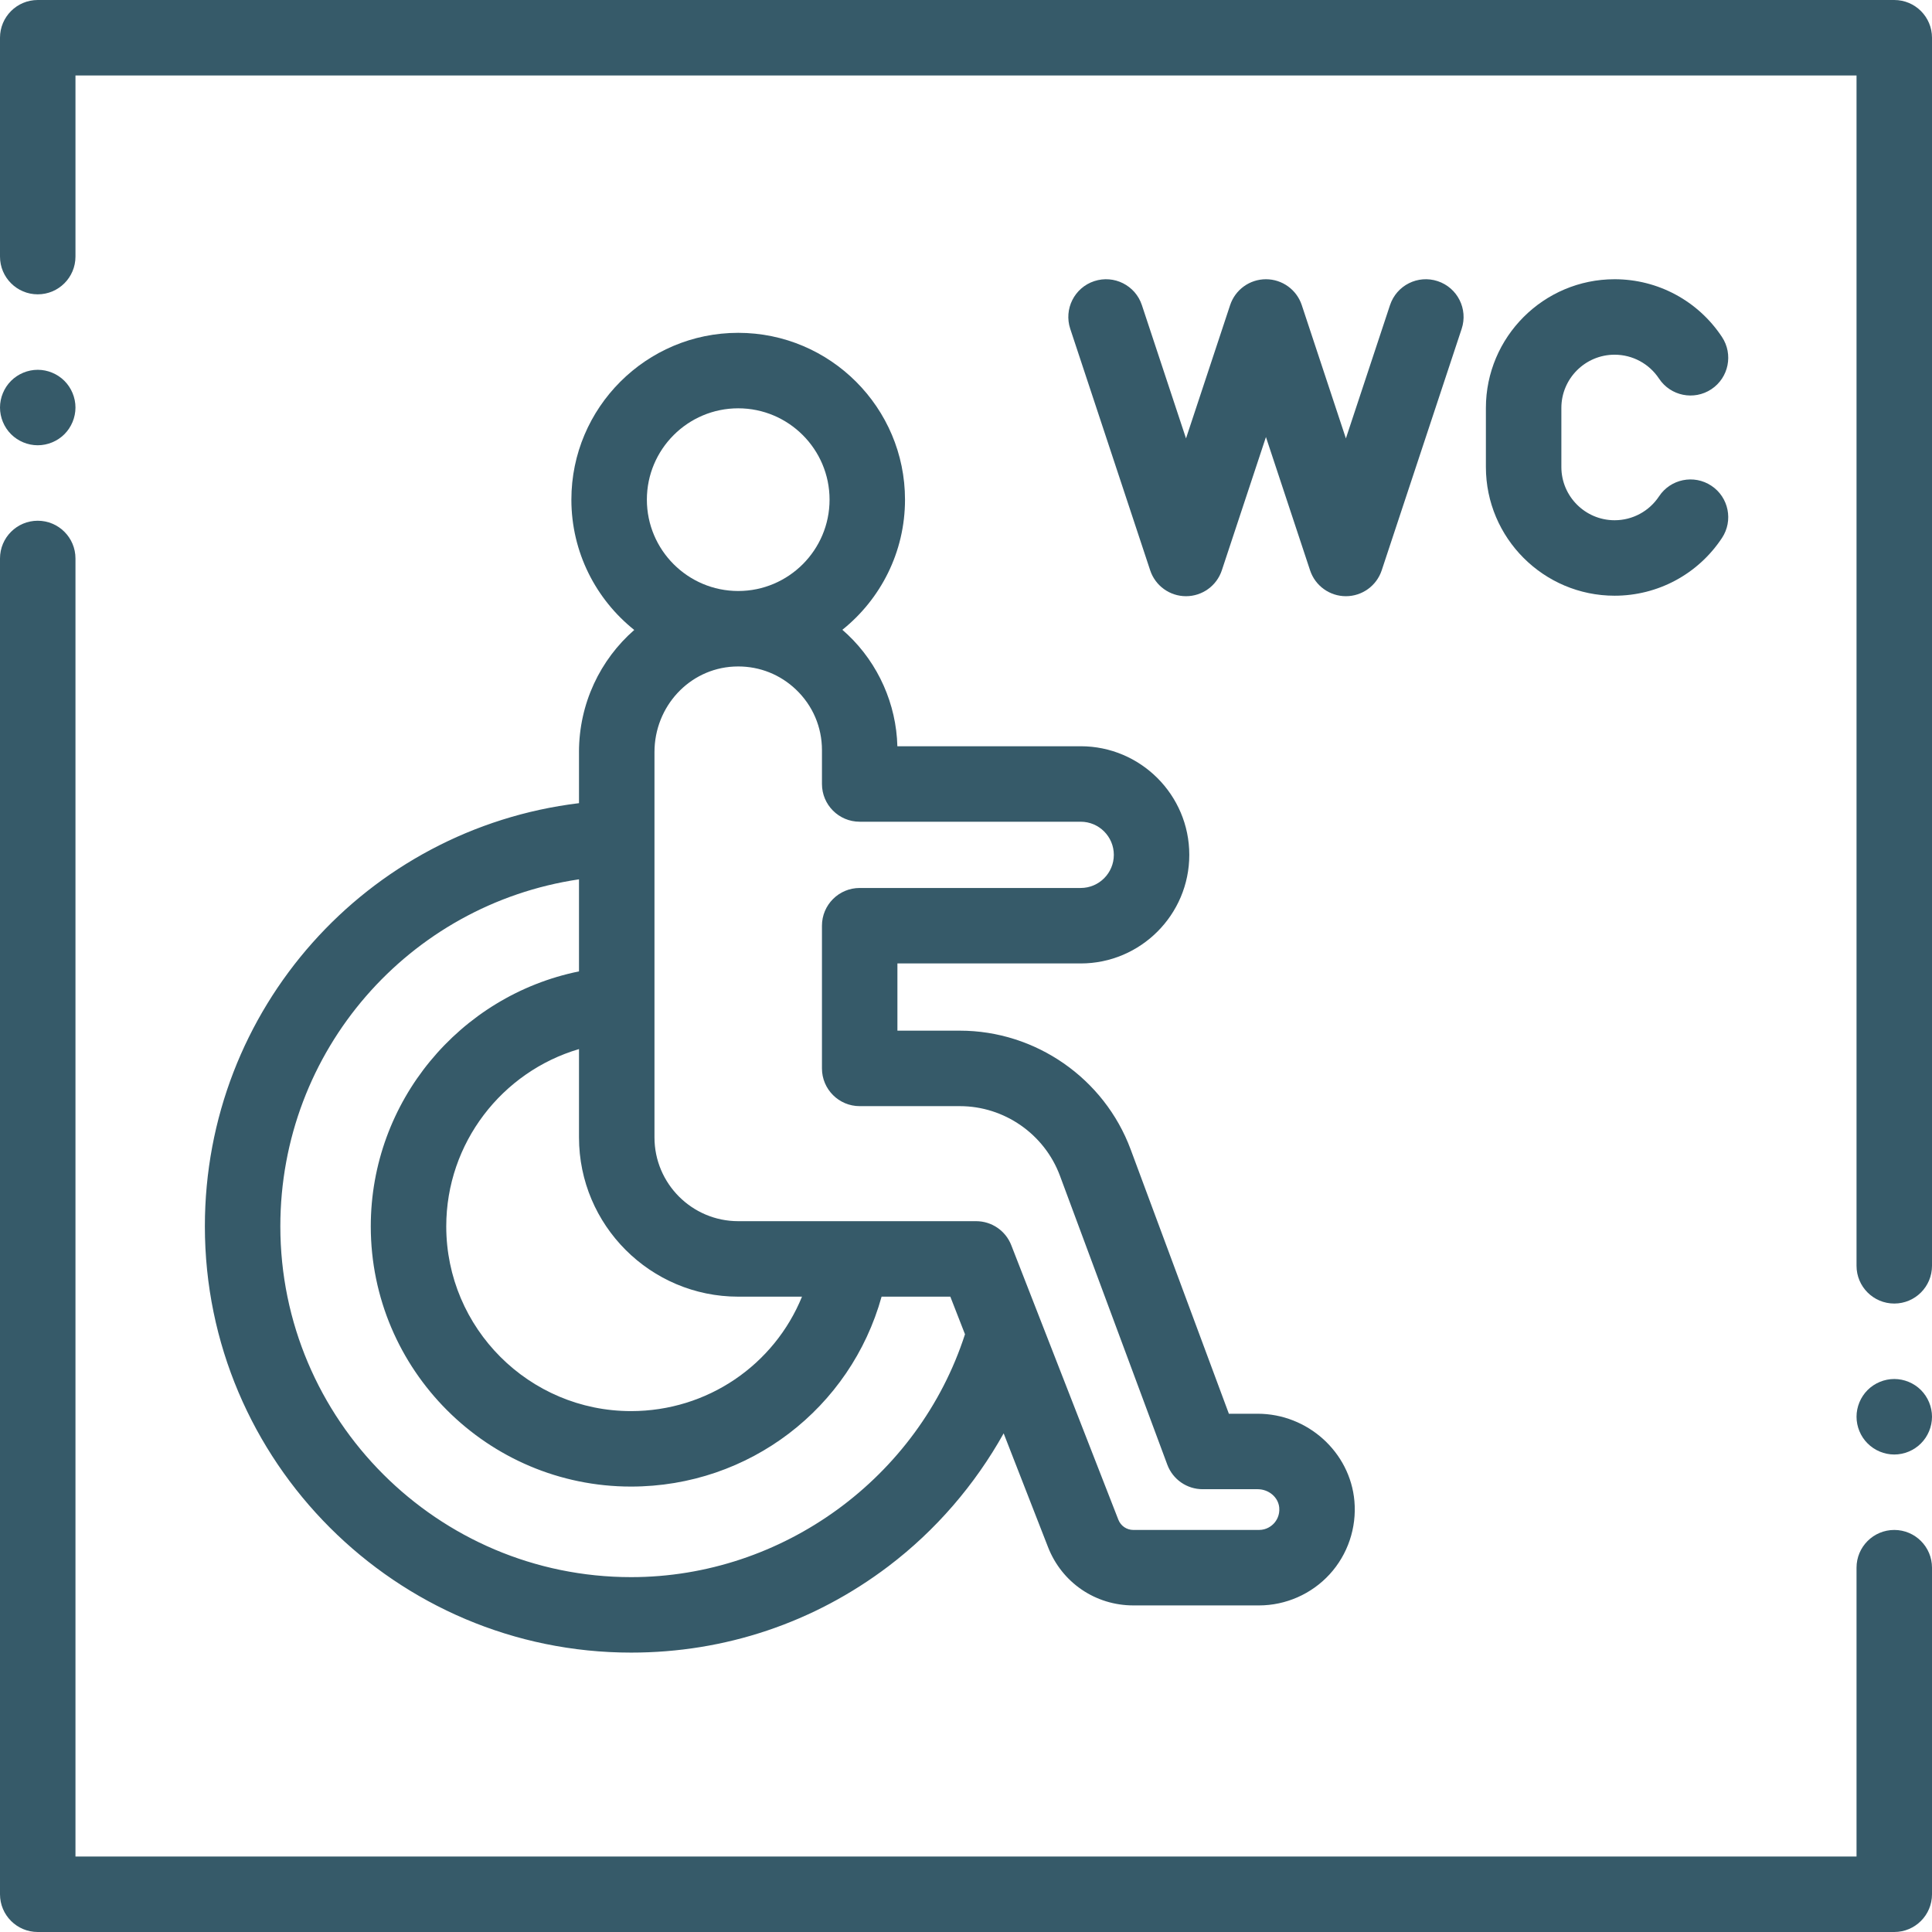
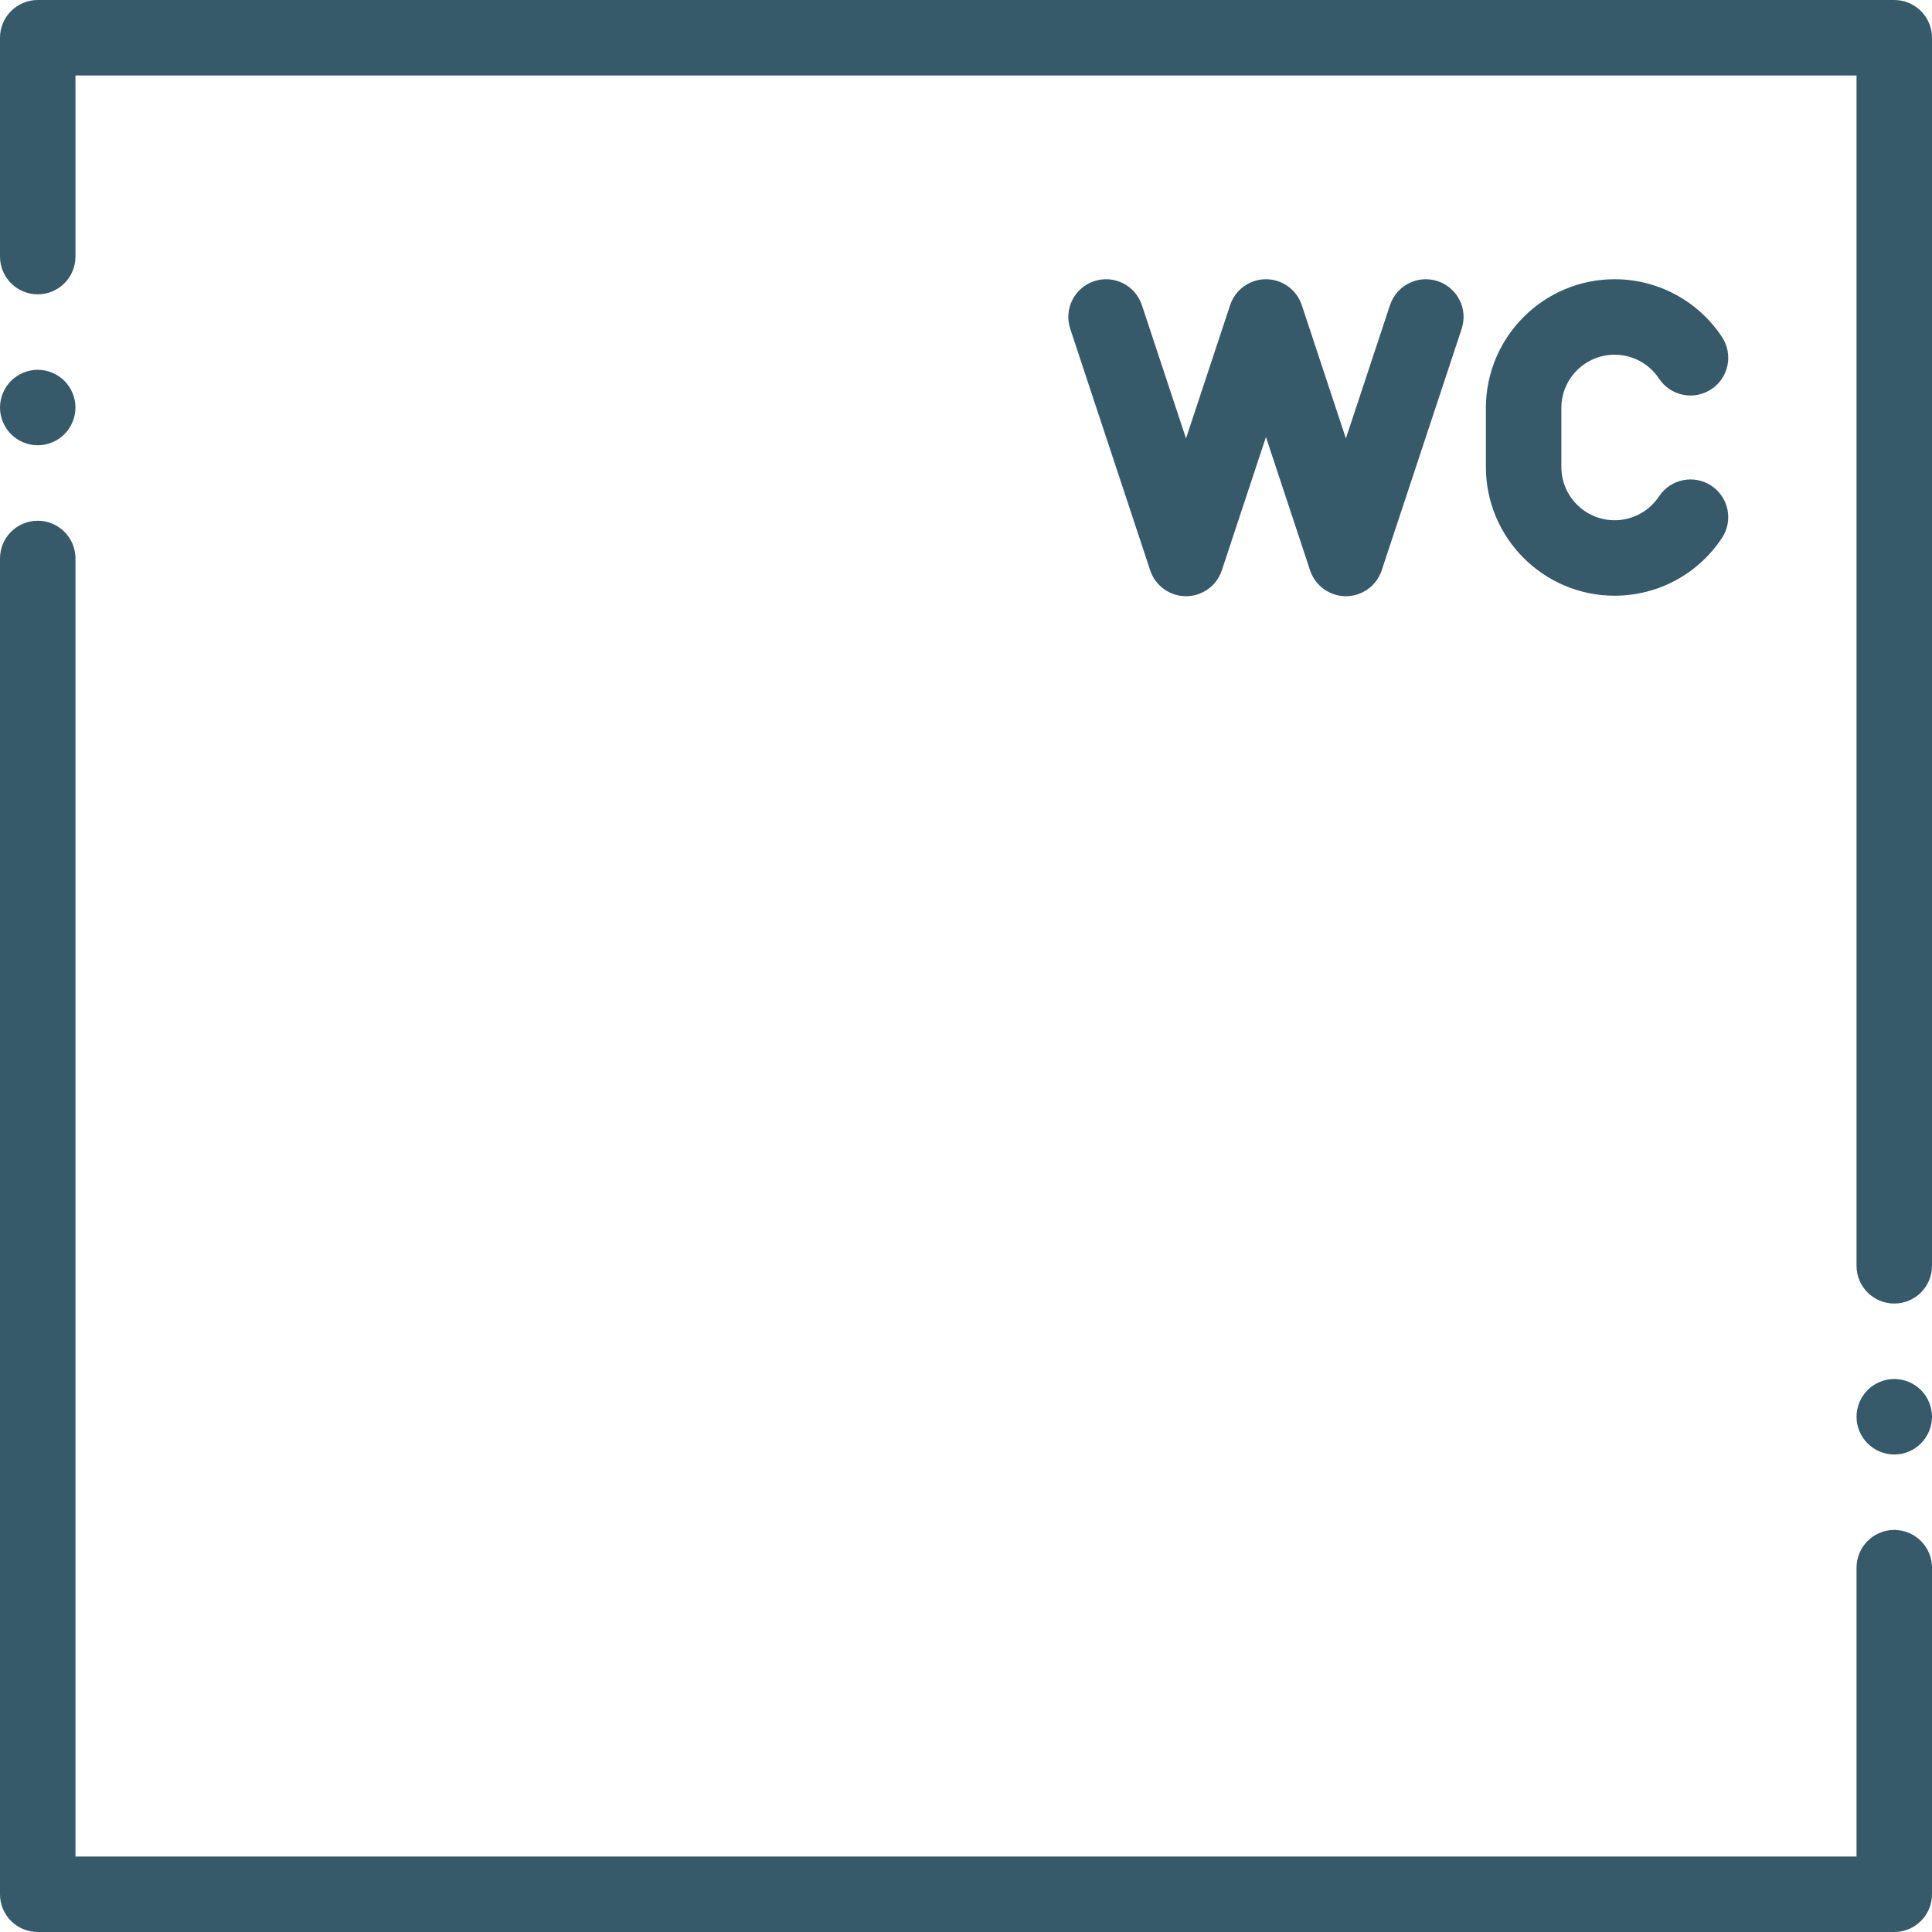
<svg xmlns="http://www.w3.org/2000/svg" viewBox="0 0 512 512">
-   <path fill="#365a69" d="m502 0h-492c-5.523 0-10 4.477-10 10v58c0 5.523 4.477 10 10 10s10-4.477 10-10v-48h472v315.453c0 5.523 4.477 10 10 10s10-4.477 10-10v-325.453c0-5.523-4.477-10-10-10zm0 0" />
+   <path fill="#365a69" d="m502 0h-492c-5.523 0-10 4.477-10 10v58c0 5.523 4.477 10 10 10s10-4.477 10-10v-48h472v315.453c0 5.523 4.477 10 10 10s10-4.477 10-10v-325.453c0-5.523-4.477-10-10-10m0 0" />
  <path fill="#365a69" d="m10 118c2.629 0 5.211-1.07 7.07-2.93 1.859-1.859 2.93-4.441 2.93-7.07s-1.07-5.211-2.93-7.07c-1.859-1.859-4.441-2.93-7.07-2.93s-5.211 1.07-7.07 2.93c-1.859 1.859-2.93 4.441-2.93 7.07s1.07 5.211 2.93 7.07c1.859 1.859 4.441 2.93 7.07 2.93zm0 0" />
  <path fill="#365a69" d="m502 405.453c-5.523 0-10 4.477-10 10v76.547h-472v-344c0-5.523-4.477-10-10-10s-10 4.477-10 10v354c0 5.523 4.477 10 10 10h492c5.523 0 10-4.477 10-10v-86.547c0-5.523-4.477-10-10-10zm0 0" />
  <path fill="#365a69" d="m502 365.449c-2.629 0-5.211 1.07-7.07 2.93-1.859 1.859-2.93 4.441-2.93 7.07 0 2.641 1.07 5.223 2.93 7.07 1.859 1.871 4.441 2.941 7.07 2.941s5.211-1.07 7.07-2.941c1.859-1.859 2.93-4.43 2.93-7.07 0-2.629-1.07-5.199-2.93-7.07-1.859-1.859-4.441-2.93-7.07-2.93zm0 0" />
  <path fill="#365a69" d="m314.305 158c4.312 0 8.137-2.766 9.492-6.855l11.691-35.324 11.695 35.324c1.355 4.09 5.18 6.855 9.492 6.855s8.137-2.766 9.492-6.855l21.188-64c1.738-5.246-1.105-10.902-6.352-12.637-5.238-1.738-10.898 1.105-12.637 6.352l-11.691 35.32-11.691-35.32c-1.355-4.094-5.184-6.859-9.496-6.859-4.309 0-8.137 2.766-9.492 6.855l-11.691 35.324-11.695-35.324c-1.734-5.242-7.391-8.082-12.633-6.348-5.246 1.734-8.086 7.391-6.352 12.633l21.184 64c1.355 4.094 5.184 6.859 9.496 6.859zm0 0" />
  <path fill="#365a69" d="m427.887 94c4.746 0 9.148 2.371 11.777 6.34 3.051 4.602 9.254 5.859 13.859 2.812 4.605-3.051 5.863-9.258 2.812-13.859-6.344-9.574-16.98-15.293-28.449-15.293-18.809 0-34.109 15.305-34.109 34.113v15.648c0 18.809 15.301 34.109 34.109 34.109 11.473 0 22.105-5.715 28.449-15.293 3.051-4.602 1.793-10.809-2.812-13.855-4.605-3.051-10.809-1.793-13.859 2.812-2.629 3.969-7.031 6.336-11.777 6.336-7.781 0-14.109-6.332-14.109-14.109v-15.648c-.004-7.781 6.328-14.113 14.109-14.113zm0 0" />
-   <path fill="#365a69" d="m153.441 199.324v13.523c-56.242 6.824-99.148 54.535-99.148 112.137 0 62.293 50.68 112.973 112.973 112.973 24.855 0 48.434-7.914 68.191-22.891 12.504-9.48 22.91-21.578 30.523-35.211l11.758 30.141c3.66 9.391 12.539 15.457 22.617 15.457h33.281c7.105 0 13.934-3.008 18.734-8.25 4.801-5.238 7.191-12.32 6.562-19.426-1.145-12.965-12.406-23.121-25.645-23.121h-7.621l-26.031-70.051c-6.992-18.824-25.184-31.469-45.262-31.469h-16.547v-17.812h48.57c15.871 0 28.781-12.914 28.781-28.781 0-15.871-12.91-28.781-28.781-28.781h-48.582c-.281-11.141-5.031-21.859-13.133-29.551-.473-.449-.957-.883-1.445-1.309 10.113-8.105 16.602-20.551 16.602-34.492 0-24.375-19.828-44.207-44.207-44.207-24.375 0-44.207 19.832-44.207 44.207 0 13.965 6.516 26.43 16.66 34.535-8.988 7.852-14.645 19.465-14.645 32.379zm42.195 144.305h16.902c-7.367 18.066-25.023 30.328-45.312 30.328-27 0-48.965-21.965-48.965-48.961 0-22.082 14.785-40.992 35.18-46.98v23.418c0 23.266 18.926 42.195 42.195 42.195zm-28.371 74.328c-51.262 0-92.973-41.707-92.973-92.973 0-46.57 34.07-85.281 79.148-91.953v24.395c-31.598 6.426-55.18 34.477-55.18 67.57 0 38.023 30.938 68.961 68.961 68.961 31.336 0 58.195-20.777 66.41-50.332h18.215l3.887 9.969c-12.289 38.008-48.332 64.363-88.469 64.363zm60.562-200.191h58.57c4.844 0 8.781 3.938 8.781 8.781 0 4.84-3.938 8.777-8.781 8.777h-58.57c-5.523 0-10 4.477-10 10v37.816c0 5.52 4.477 10 10 10h26.551c11.762 0 22.414 7.406 26.512 18.43l4.398 11.84 24.055 64.73c1.453 3.918 5.191 6.516 9.371 6.516h14.574c2.969 0 5.48 2.145 5.723 4.879.188 2.098-.793 3.508-1.391 4.164-.602.652-1.918 1.754-3.984 1.754h-33.281c-1.777 0-3.34-1.07-3.984-2.723l-28.375-72.738c-1.496-3.84-5.195-6.367-9.312-6.367h-63.047c-12.238 0-22.195-9.957-22.195-22.191v-102.109c0-12.105 9.223-22.062 21-22.676.398-.02.797-.031 1.195-.031 5.727 0 11.109 2.141 15.277 6.098 4.457 4.234 6.914 9.953 6.914 16.098v8.953c0 5.523 4.477 10 10 10zm-32.191-109.559c13.348 0 24.207 10.859 24.207 24.207 0 13.348-10.859 24.207-24.207 24.207-13.352 0-24.207-10.859-24.207-24.207 0-13.348 10.855-24.207 24.207-24.207zm0 0" />
</svg>